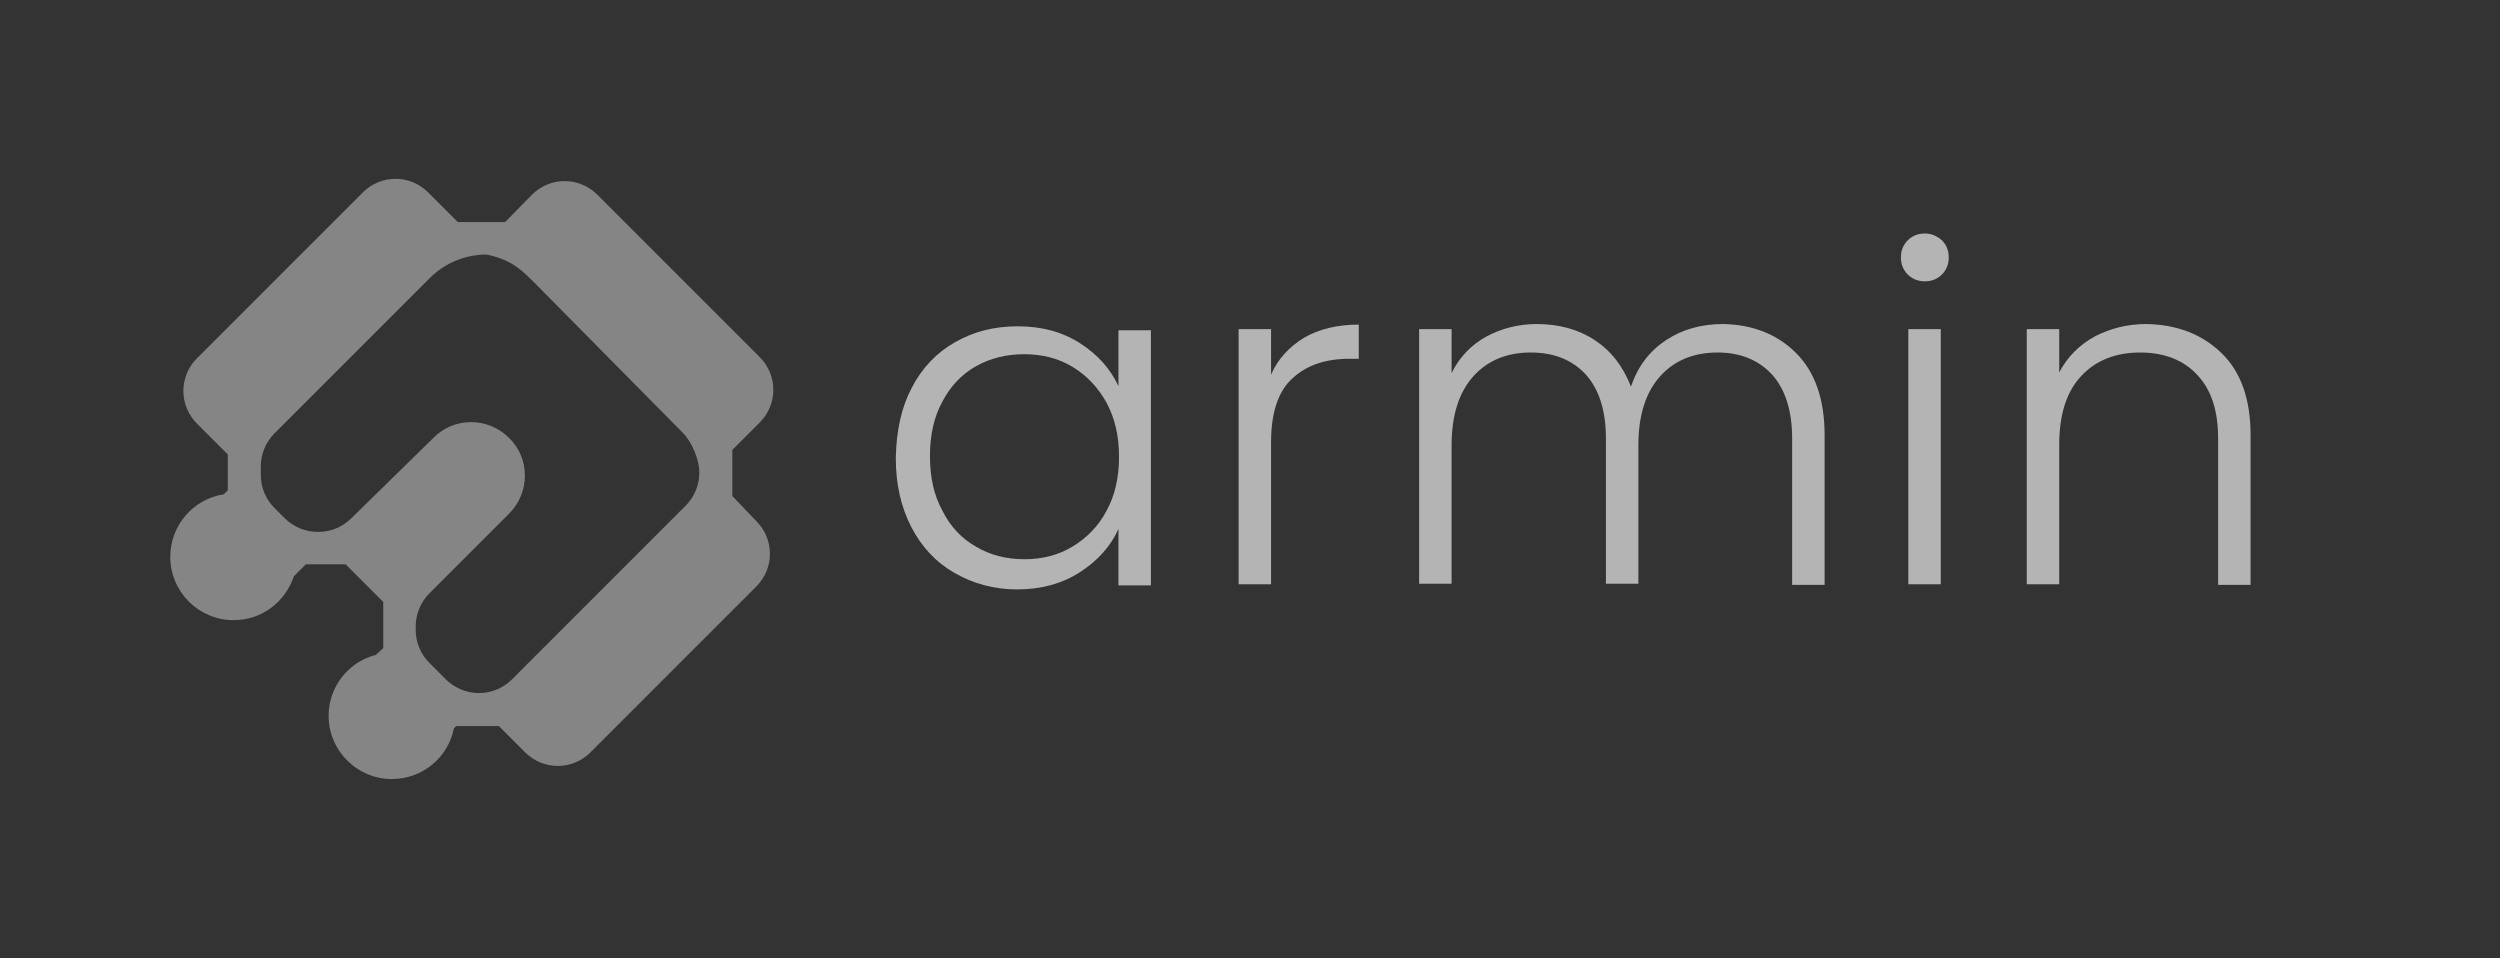
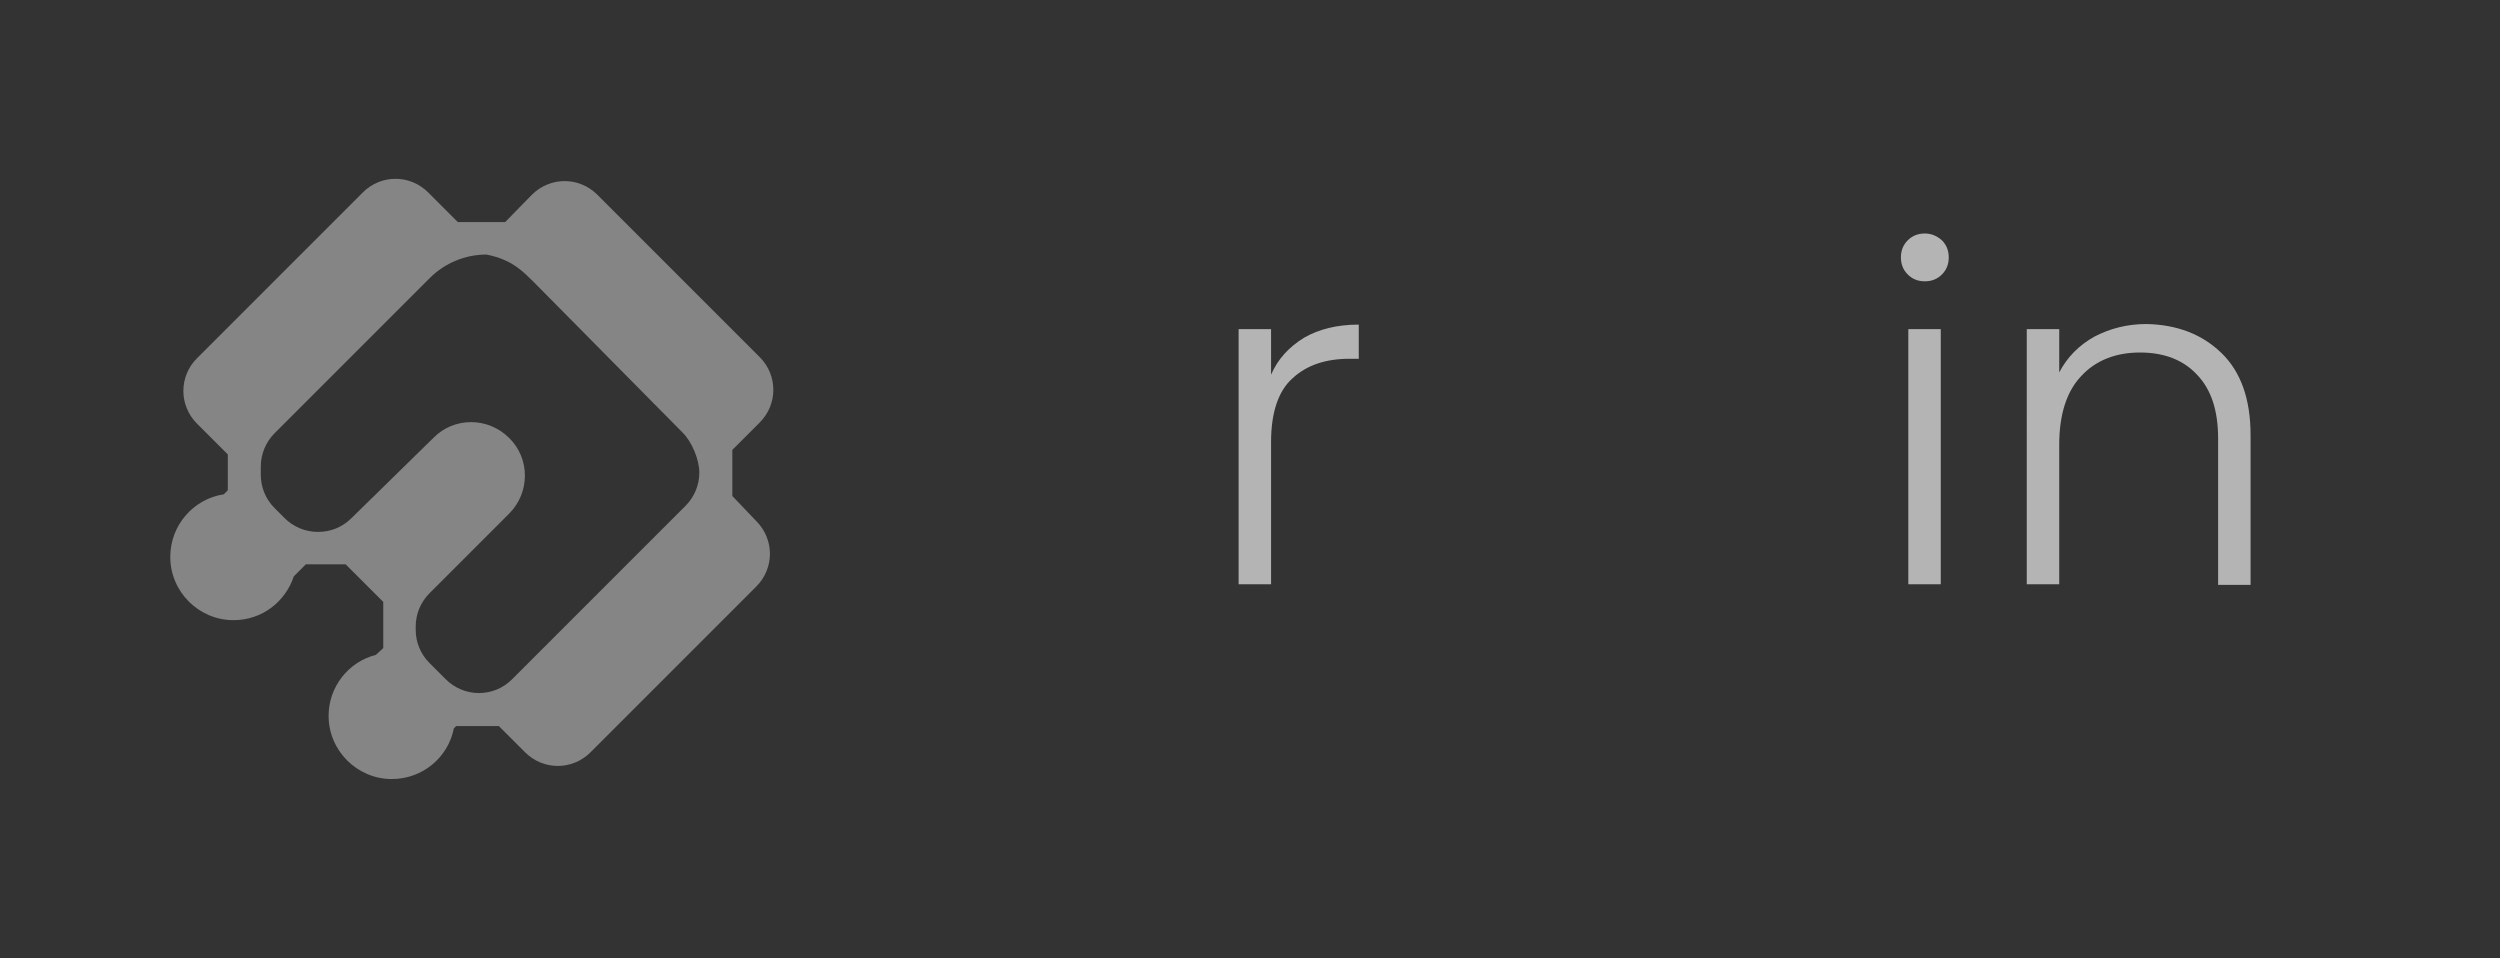
<svg xmlns="http://www.w3.org/2000/svg" version="1.1" id="Layer_1" x="0px" y="0px" viewBox="0 0 439 168.3" style="enable-background:new 0 0 439 168.3;" xml:space="preserve">
  <rect x="0" y="0" width="439" height="168.3" fill="#333333" stroke="none" />
  <style type="text/css">
	.st0{opacity:0.63;}
	.st1{opacity:0.63;fill:#FFFFFF;}
	.st2{fill:#FFFFFF;}
</style>
  <g class="st0">
    <path class="st1" d="M128.6,87.1l0-8.1l4.8-4.8c3.2-3.2,3.2-8.3,0-11.5l-28.5-28.5c-3.2-3.2-8.3-3.2-11.5,0L88.7,39h-8.3l-5.2-5.2   c-3.2-3.2-8.3-3.2-11.5,0L34.6,62.9c-3.2,3.2-3.2,8.3,0,11.5l5.4,5.4v6.3l-0.7,0.7c-5.3,0.8-9.4,5.4-9.4,11c0,6.1,5,11.1,11.1,11.1   c5,0,9.1-3.2,10.6-7.7l2.1-2.1h7l6.6,6.6l0,8.1L66,115c-4.8,1.2-8.3,5.6-8.3,10.7c0,6.1,5,11.1,11.1,11.1c5.4,0,9.9-3.8,10.9-8.9   l0.4-0.4h7.5l4.6,4.6c3.2,3.2,8.3,3.2,11.5,0l29.1-29.1c3.2-3.2,3.2-8.3,0-11.5L128.6,87.1z M122.8,83c0,2.2-0.9,4.3-2.4,5.8   l-30.5,30.5c-1.6,1.6-3.7,2.4-5.8,2.4c-2.2,0-4.3-0.9-5.8-2.4l-2.9-2.9c-1.6-1.6-2.4-3.7-2.4-5.8l0-0.6c0-2.2,0.9-4.3,2.4-5.8   l14-14c3.7-3.7,3.7-9.7,0-13.3c-3.7-3.7-9.7-3.7-13.3,0L61.7,91c-1.6,1.6-3.7,2.4-5.8,2.4h-0.1c-2.2,0-4.3-0.9-5.8-2.4l-1.8-1.8   c-1.6-1.6-2.4-3.7-2.4-5.8v-1.5c0-2.2,0.9-4.3,2.4-5.8l27.3-27.3c2.6-2.6,6.2-4.1,9.9-4.1h0c4.7,0.9,6.6,3.2,8.2,4.7L119.9,76   C121.5,77.6,122.8,80.7,122.8,83L122.8,83z" />
    <g>
-       <path class="st2" d="M160.1,68.1c1.8-3.5,4.4-6.2,7.6-8c3.3-1.9,6.9-2.8,11-2.8c4.3,0,7.9,1,11,3c3.1,2,5.3,4.5,6.7,7.5v-9.8h5.7    v44.8h-5.7v-9.9c-1.4,3.1-3.7,5.6-6.8,7.6c-3.1,2-6.8,3-11,3c-4,0-7.7-1-11-2.9c-3.3-1.9-5.8-4.6-7.6-8.1    c-1.8-3.5-2.7-7.5-2.7-12.1C157.4,75.6,158.3,71.5,160.1,68.1z M194.3,70.7c-1.5-2.7-3.5-4.8-6-6.3c-2.5-1.5-5.3-2.2-8.4-2.2    c-3.2,0-6,0.7-8.5,2.1c-2.5,1.4-4.5,3.5-5.9,6.2c-1.5,2.7-2.2,5.9-2.2,9.6c0,3.7,0.7,6.9,2.2,9.6c1.4,2.8,3.4,4.9,5.9,6.3    c2.5,1.5,5.4,2.2,8.5,2.2c3.1,0,5.9-0.7,8.4-2.2c2.5-1.5,4.6-3.6,6-6.3c1.5-2.7,2.2-5.9,2.2-9.5C196.5,76.6,195.8,73.5,194.3,70.7    z" />
      <path class="st2" d="M229,59.3c2.6-1.5,5.8-2.3,9.6-2.3v6H237c-4.2,0-7.5,1.1-10,3.4c-2.5,2.2-3.8,6-3.8,11.2v25h-5.7V57.8h5.7v8    C224.4,63,226.4,60.9,229,59.3z" />
-       <path class="st2" d="M315.4,62c3.3,3.3,5,8.1,5,14.4v26.3h-5.7V77c0-4.9-1.2-8.6-3.5-11.2c-2.4-2.6-5.6-3.9-9.6-3.9    c-4.2,0-7.6,1.4-10.1,4.2s-3.8,6.8-3.8,12.1v24.3H282V77c0-4.9-1.2-8.6-3.5-11.2c-2.4-2.6-5.6-3.9-9.7-3.9    c-4.2,0-7.6,1.4-10.1,4.2c-2.5,2.8-3.8,6.8-3.8,12.1v24.3h-5.7V57.8h5.7v7.7c1.4-2.8,3.4-4.9,6.1-6.4c2.6-1.4,5.6-2.2,8.8-2.2    c3.9,0,7.3,0.9,10.2,2.8c2.9,1.9,5,4.6,6.4,8.2c1.2-3.6,3.3-6.3,6.2-8.2c2.9-1.9,6.2-2.8,10-2.8C307.8,57,312.1,58.7,315.4,62z" />
      <path class="st2" d="M335,48.2c-0.8-0.8-1.2-1.8-1.2-3c0-1.2,0.4-2.2,1.2-3c0.8-0.8,1.8-1.2,3-1.2c1.1,0,2.1,0.4,3,1.2    c0.8,0.8,1.2,1.8,1.2,3c0,1.2-0.4,2.2-1.2,3c-0.8,0.8-1.8,1.2-3,1.2C336.8,49.4,335.8,49,335,48.2z M340.8,57.8v44.8h-5.7V57.8    H340.8z" />
      <path class="st2" d="M390.1,62c3.4,3.3,5.1,8.1,5.1,14.4v26.3h-5.7V77c0-4.9-1.2-8.6-3.7-11.2c-2.4-2.6-5.8-3.9-10-3.9    c-4.3,0-7.8,1.4-10.3,4.1c-2.6,2.7-3.9,6.8-3.9,12.1v24.5h-5.7V57.8h5.7v7.6c1.4-2.7,3.5-4.8,6.2-6.3c2.7-1.4,5.7-2.2,9.1-2.2    C382.3,57,386.7,58.7,390.1,62z" />
    </g>
  </g>
</svg>